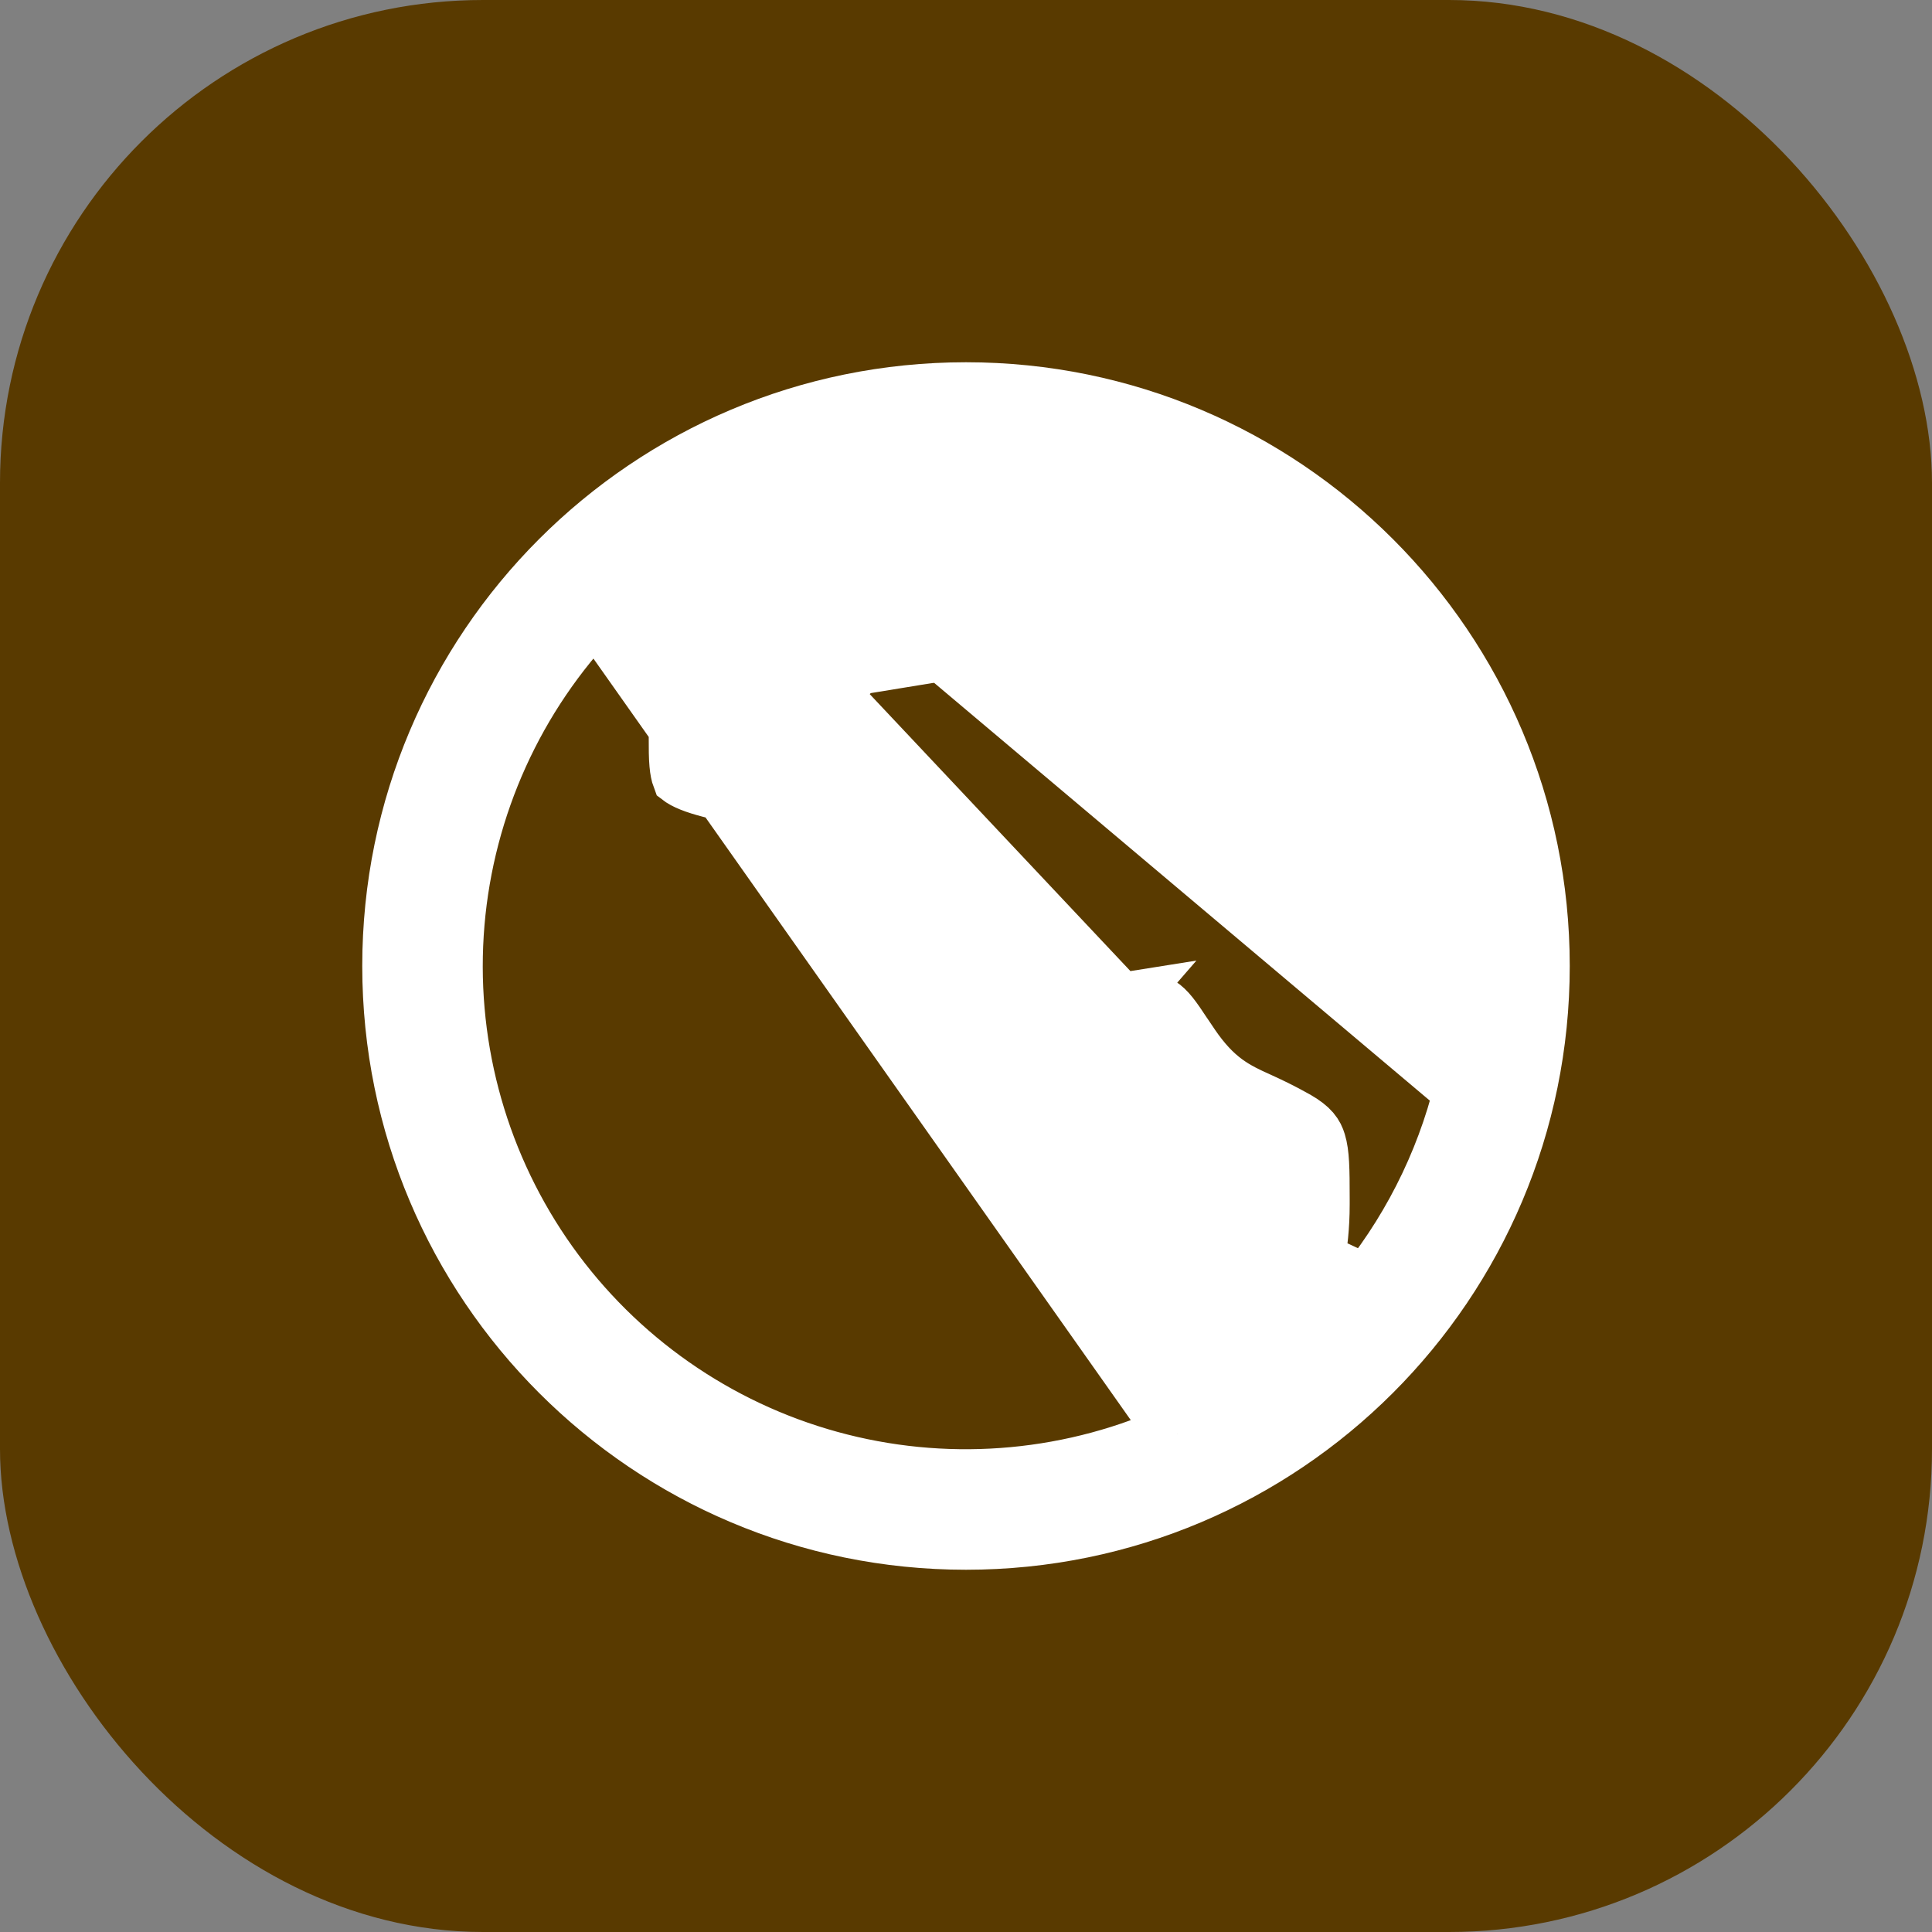
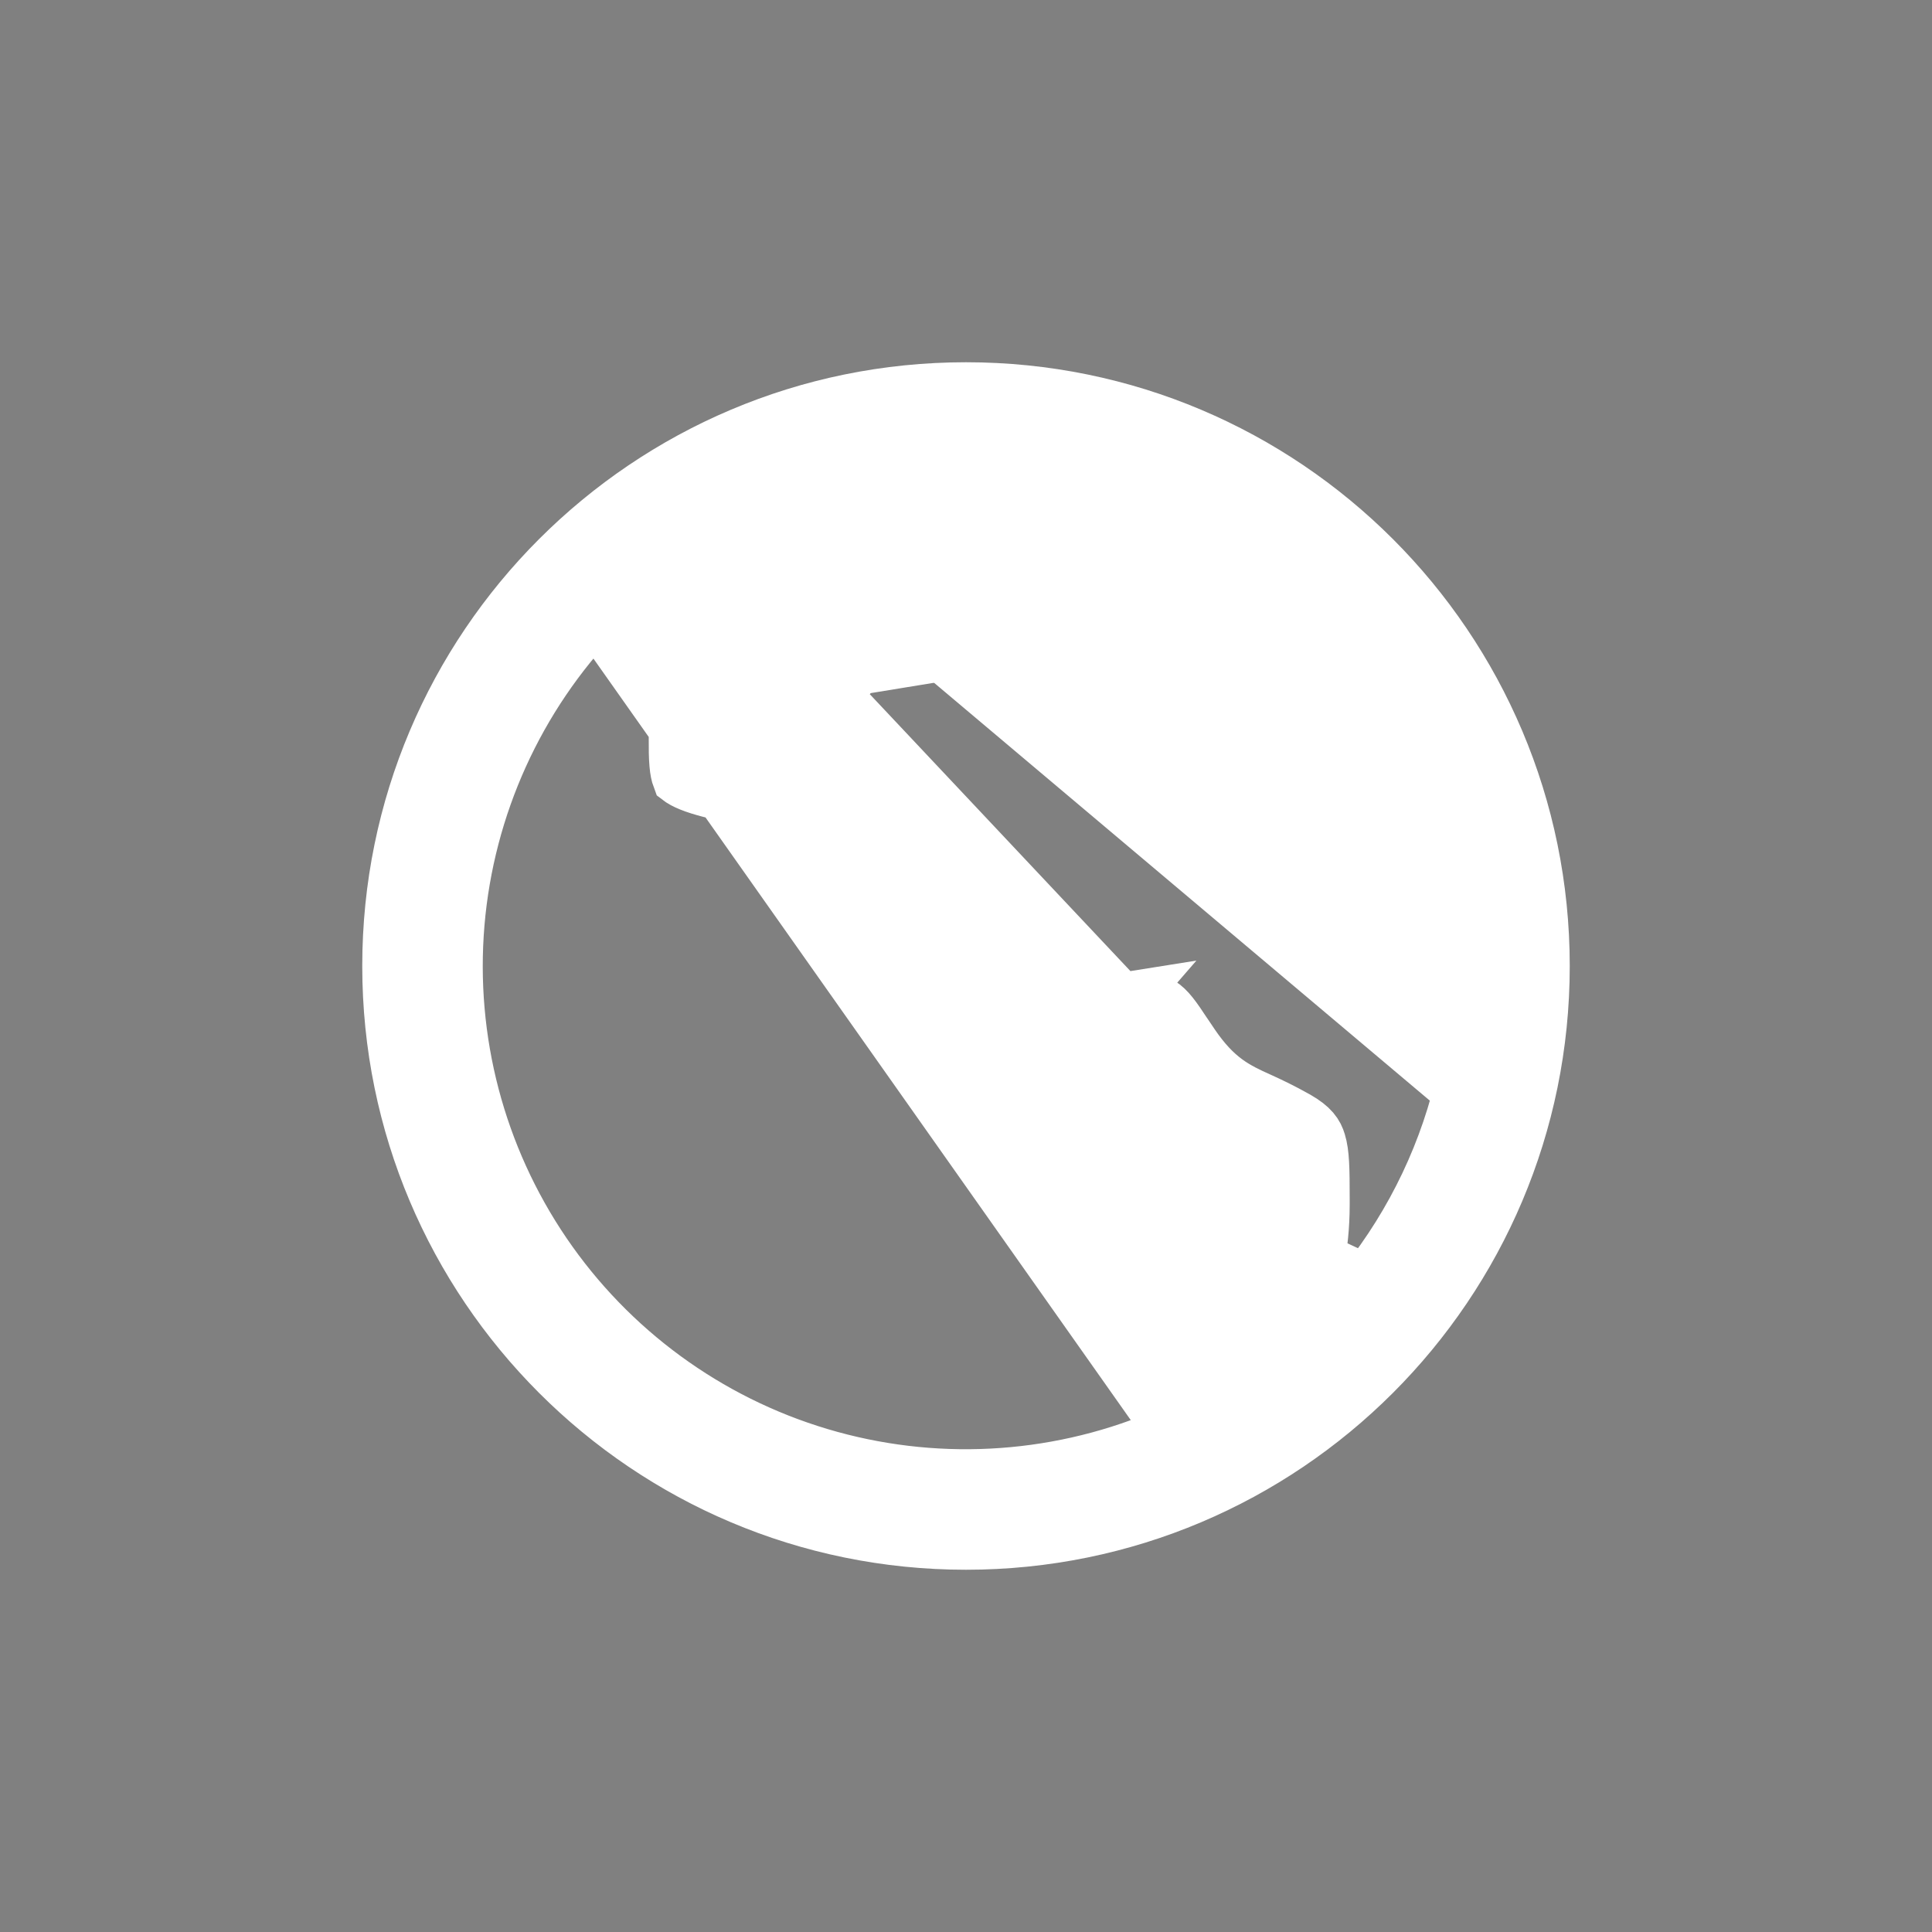
<svg xmlns="http://www.w3.org/2000/svg" width="32" height="32" viewBox="0 0 32 32" fill="none">
  <rect x="0" y="0" width="32" height="32" fill="#808080" stroke="none" />
-   <rect width="32" height="32" rx="8" fill="#593A00" />
  <g clip-path="url(#clip0_2520_3264)">
    <path d="M10.214 9.754L10.574 10.085C10.755 10.252 10.9 10.455 10.999 10.681C11.245 11.236 11.245 11.797 11.245 12.2C11.245 12.209 11.245 12.219 11.245 12.228C11.245 12.398 11.245 12.534 11.256 12.655C11.265 12.757 11.28 12.822 11.295 12.862C11.299 12.865 11.306 12.87 11.314 12.876C11.355 12.902 11.422 12.935 11.523 12.971C11.727 13.043 11.985 13.098 12.268 13.158L12.269 13.158C12.285 13.161 12.301 13.165 12.317 13.168C12.496 13.206 12.696 13.249 12.882 13.3M10.214 9.754L14.188 14.54C14.202 14.492 14.206 14.456 14.206 14.434C14.091 14.289 13.998 14.128 13.924 13.96M10.214 9.754L9.875 10.106M10.214 9.754L9.875 10.106M12.882 13.3L12.748 13.782L12.881 13.3C12.881 13.3 12.882 13.3 12.882 13.3ZM12.882 13.3C13.235 13.398 13.526 13.599 13.757 13.803C13.815 13.854 13.87 13.907 13.924 13.96M13.924 13.96C13.775 13.621 13.702 13.253 13.674 12.927C13.629 12.423 13.678 11.908 13.799 11.582M13.924 13.96C14.079 14.115 14.216 14.273 14.329 14.405C14.329 14.406 14.33 14.406 14.33 14.407C14.332 14.408 14.333 14.41 14.334 14.412L14.337 14.414L14.339 14.416L14.346 14.426C14.407 14.495 14.471 14.569 14.532 14.636L14.67 14.674M13.799 11.582C14.009 11.01 14.46 10.753 14.898 10.653C15.293 10.563 15.723 10.591 16.017 10.61C16.026 10.611 16.035 10.611 16.044 10.612L16.044 10.612C16.294 10.628 16.459 10.637 16.564 10.624L16.625 11.12M13.799 11.582L18.54 16.619C18.944 16.555 19.107 16.617 19.192 16.671C19.308 16.744 19.399 16.868 19.586 17.153L19.586 17.153L19.59 17.158L19.706 17.33L19.706 17.33L19.707 17.332C19.895 17.607 20.075 17.799 20.279 17.949C20.469 18.088 20.663 18.176 20.835 18.254L20.851 18.261C20.851 18.261 20.851 18.261 20.852 18.261C21.011 18.334 21.2 18.422 21.456 18.566C21.695 18.703 21.759 18.809 21.795 18.929C21.85 19.108 21.855 19.357 21.855 19.847V19.952C21.855 20.31 21.82 20.621 21.767 20.888L22.648 21.298C23.463 20.274 24.032 19.077 24.308 17.798C24.585 16.519 24.563 15.194 24.244 13.925C23.924 12.656 23.317 11.478 22.468 10.483C21.619 9.487 20.552 8.701 19.349 8.185L19.098 8.078L18.872 8.23C18.595 8.418 18.256 8.651 17.951 8.885C17.66 9.108 17.351 9.37 17.171 9.615L17.171 9.615C17.12 9.685 17.084 9.763 17.064 9.809C17.042 9.859 17.019 9.915 16.999 9.967L16.993 9.979C16.946 10.097 16.899 10.212 16.841 10.321C16.711 10.566 16.614 10.617 16.563 10.624L16.625 11.12M13.799 11.582L14.624 14.155C14.714 14.26 14.731 14.455 14.67 14.674M16.625 11.12C16.463 11.14 16.244 11.126 16.012 11.111L23.82 17.692C24.08 16.489 24.059 15.241 23.759 14.047C23.458 12.853 22.886 11.744 22.087 10.807C21.288 9.87 20.284 9.13 19.152 8.645C18.599 9.018 17.84 9.547 17.575 9.91C17.542 9.955 17.506 10.044 17.462 10.155C17.322 10.503 17.097 11.061 16.625 11.12ZM16.921 18.486C16.814 18.374 16.795 18.317 16.787 18.232C16.773 18.094 16.795 17.892 16.858 17.468L16.859 17.465L16.872 17.376L16.377 17.303M16.921 18.486L18.54 16.619C17.606 16.767 17.207 16.912 17.031 17.031C16.962 17.078 16.94 17.113 16.927 17.141C16.907 17.182 16.891 17.242 16.872 17.375L16.872 17.374L16.377 17.303M16.921 18.486C17.559 19.156 18.076 19.739 18.466 20.23M16.921 18.486L18.466 20.23M16.377 17.303L16.364 17.394L16.377 17.303ZM14.67 14.674L14.533 14.636C14.537 14.641 14.542 14.646 14.547 14.651C14.581 14.688 14.609 14.716 14.631 14.736C14.638 14.743 14.643 14.747 14.646 14.75C14.655 14.726 14.663 14.7 14.67 14.674ZM14.646 14.75C14.643 14.748 14.637 14.744 14.63 14.74L14.378 15.172M14.646 14.75L14.188 14.54C14.188 14.541 14.188 14.543 14.187 14.544L13.959 14.742M14.646 14.75C14.561 14.992 14.424 15.139 14.378 15.172M14.646 14.75L13.959 14.742M14.378 15.172L14.09 14.764C14.072 14.776 14.062 14.785 14.061 14.786C14.06 14.787 14.06 14.787 14.06 14.787C14.06 14.787 14.061 14.786 14.063 14.784C14.07 14.776 14.083 14.761 14.098 14.738C14.128 14.694 14.162 14.629 14.186 14.547L13.959 14.742M14.378 15.172C14.285 15.118 14.101 14.906 13.97 14.755L13.959 14.742M9.875 10.106C8.52 11.512 7.691 13.342 7.526 15.287C7.362 17.233 7.872 19.175 8.971 20.789C10.07 22.402 11.691 23.589 13.562 24.148C15.433 24.707 17.439 24.605 19.243 23.859L19.503 23.751M9.875 10.106L19.503 23.751M19.503 23.751L19.546 23.473M19.503 23.751L19.546 23.473M19.546 23.473C19.682 22.586 19.388 21.762 19.275 21.486L19.274 21.485M19.546 23.473L19.274 21.485M19.274 21.485C19.132 21.137 18.848 20.713 18.466 20.23M19.274 21.485L18.466 20.23M16 25.5C10.753 25.5 6.5 21.247 6.5 16C6.5 10.753 10.753 6.5 16 6.5C21.247 6.5 25.5 10.753 25.5 16C25.5 21.247 21.247 25.5 16 25.5Z" fill="white" stroke="white" />
  </g>
  <defs>
    <clipPath id="clip0_2520_3264">
      <rect width="24" height="24" fill="white" transform="translate(4 4)" />
    </clipPath>
  </defs>
</svg>